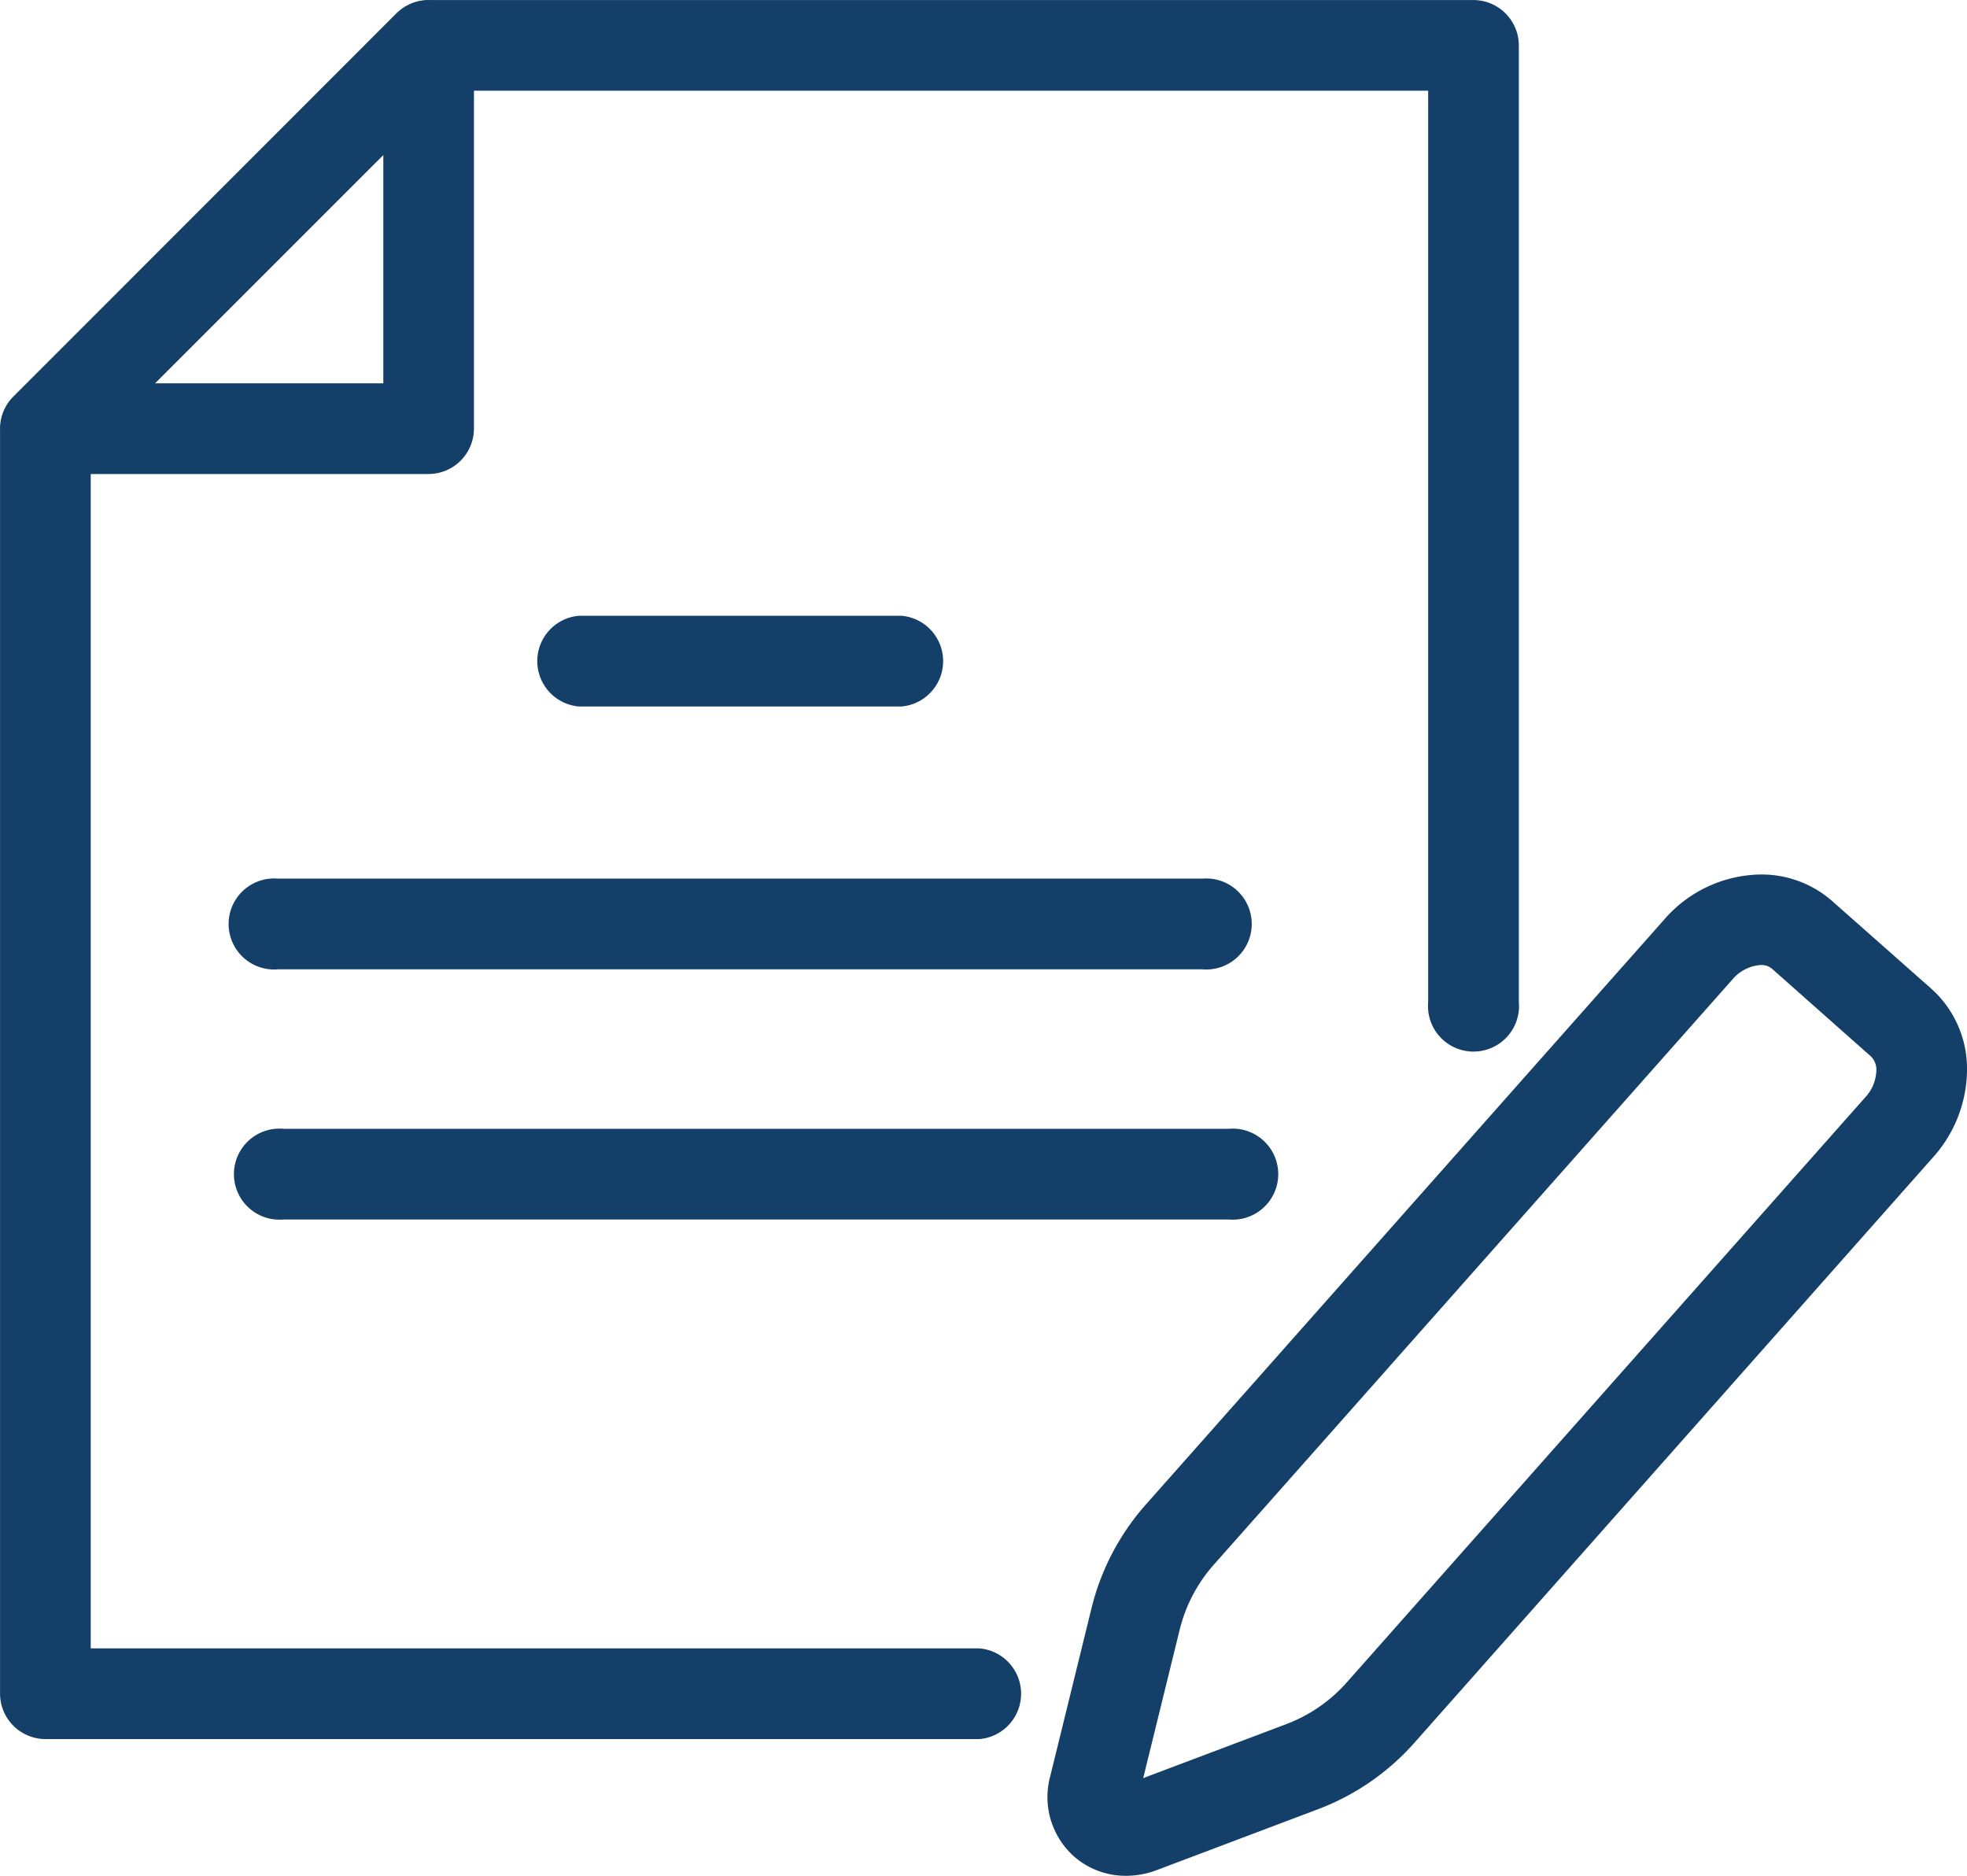
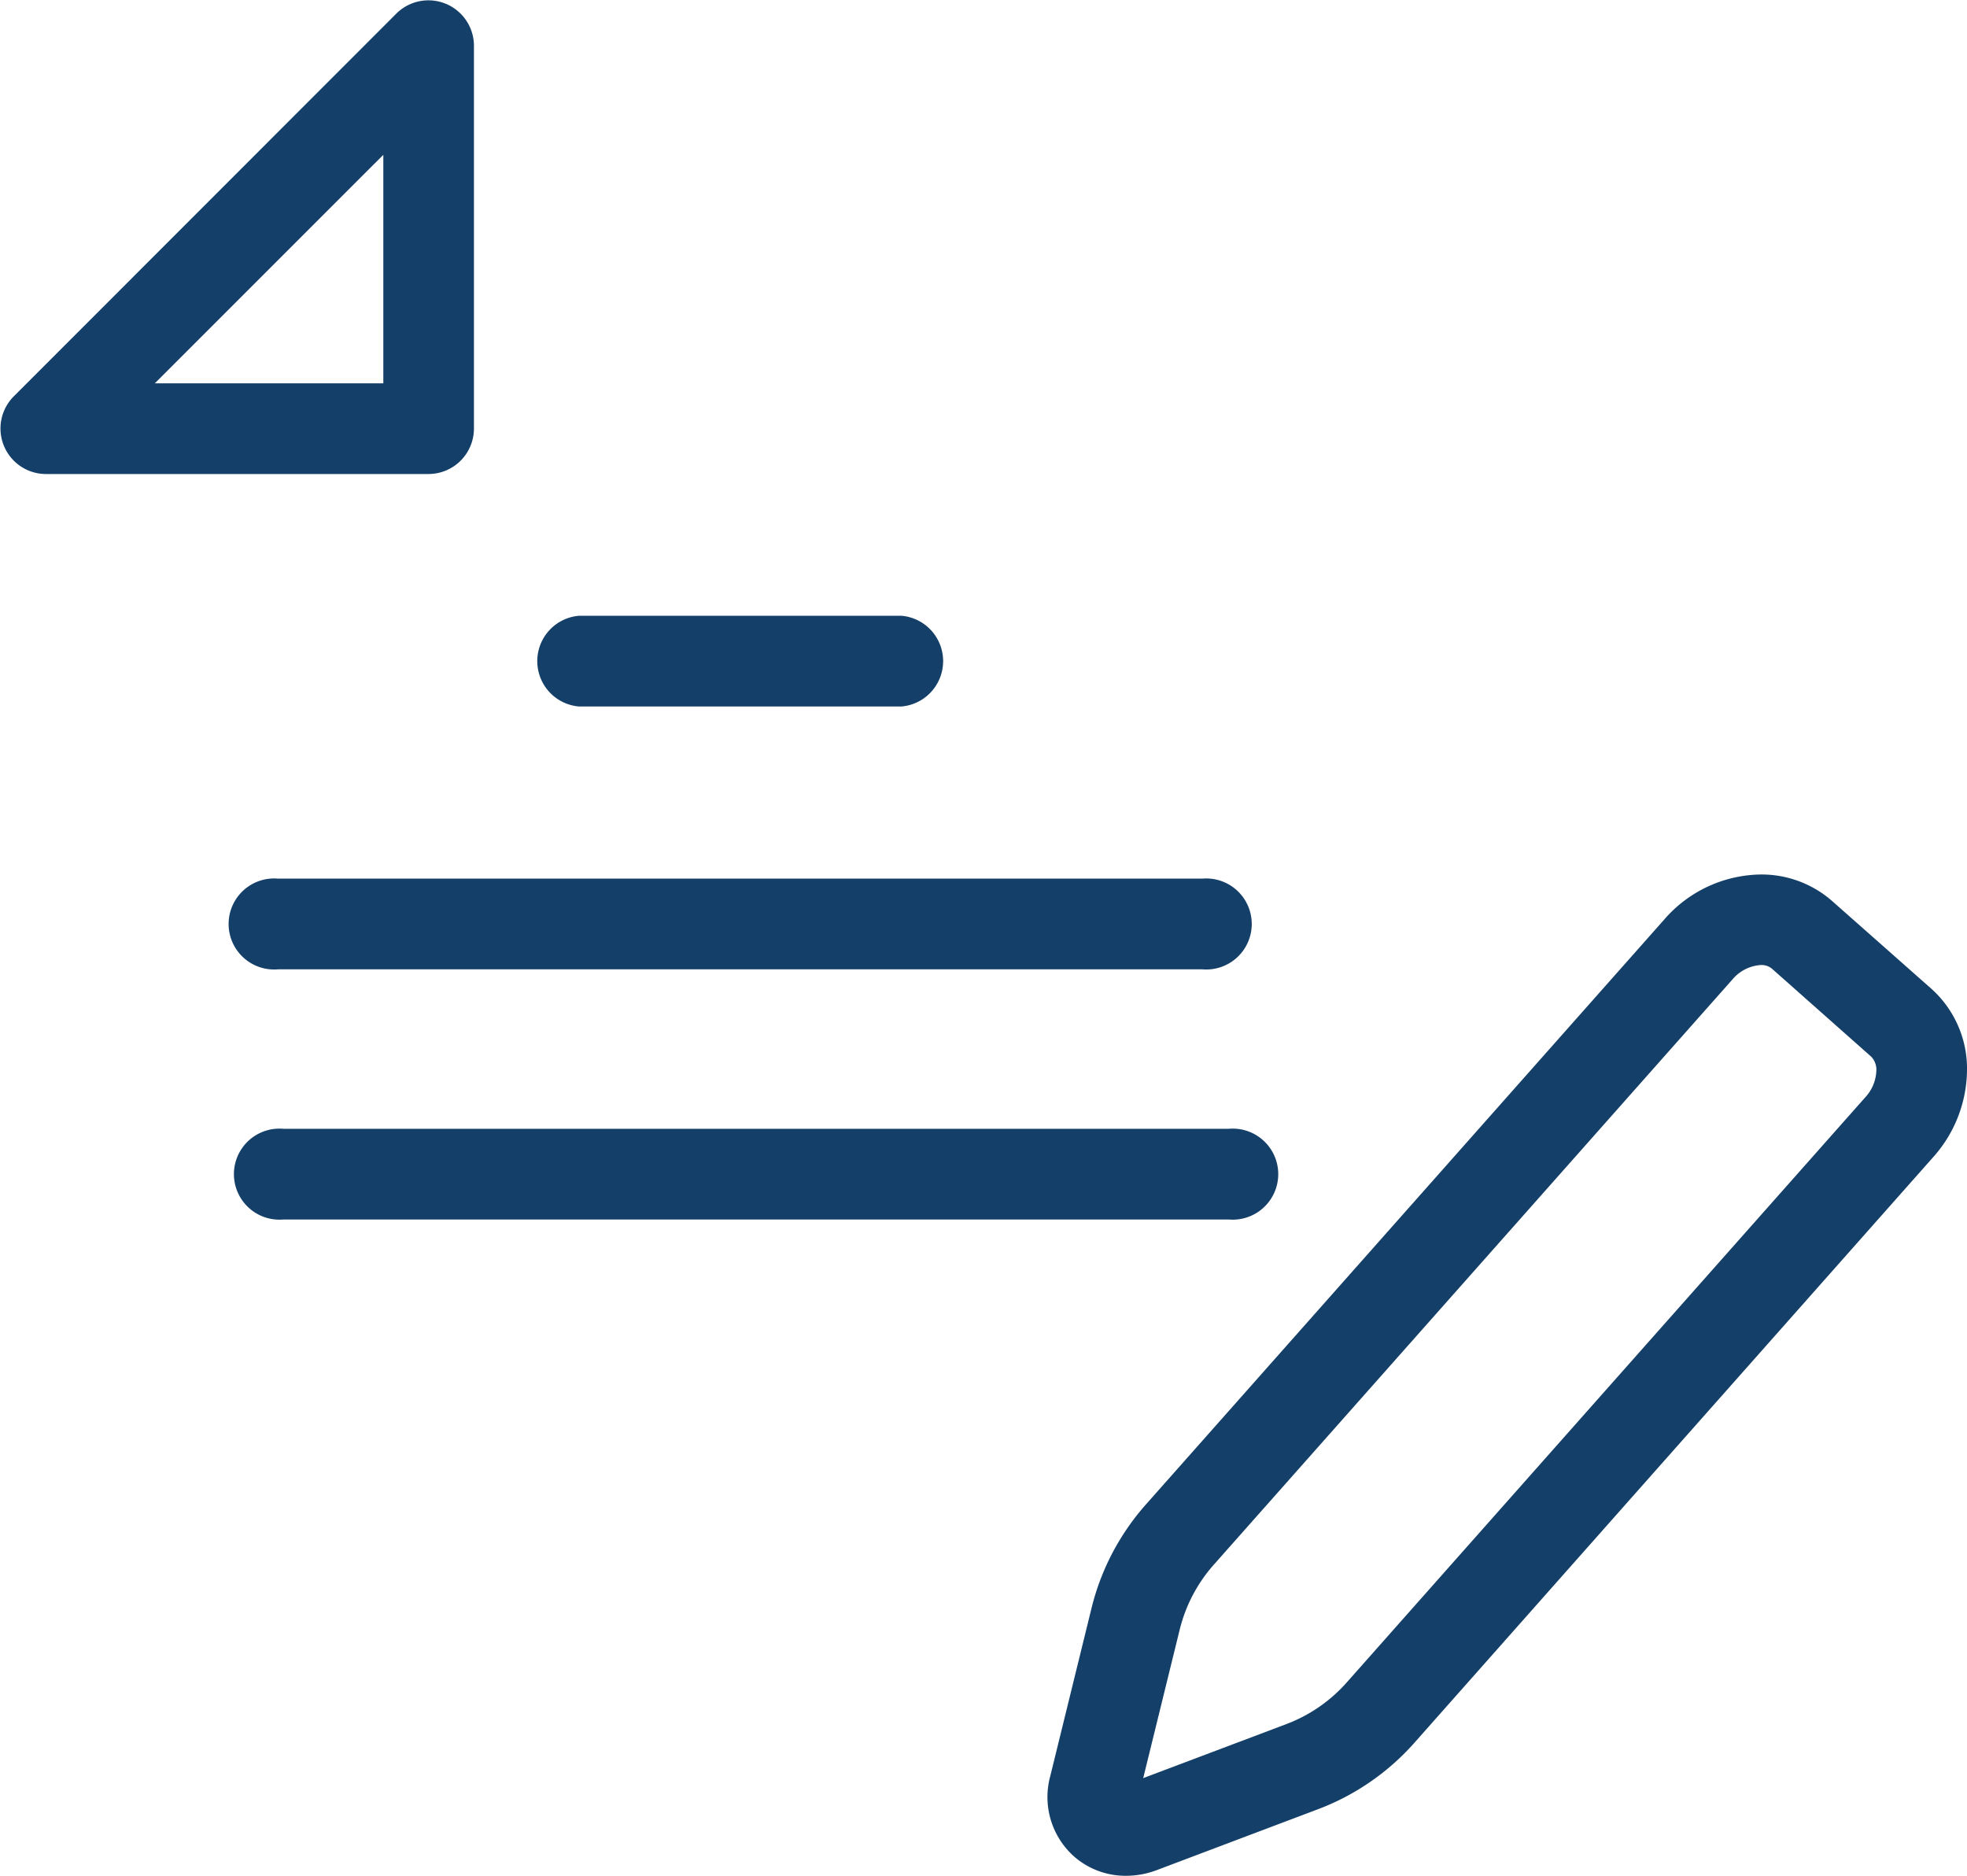
<svg xmlns="http://www.w3.org/2000/svg" width="38.896" height="37.087" viewBox="0 0 38.896 37.087">
  <g transform="translate(-677.953 -1708.5)">
-     <path d="M18.87,33.383H.4a.4.4,0,0,1-.4-.4V7.976A.4.4,0,0,1,.116,7.7L7.7.115A.4.4,0,0,1,7.977,0H28.633a.4.4,0,0,1,.4.4V19.311a.4.4,0,1,1-.793,0V.792H8.141L.793,8.14V32.59H18.87a.4.4,0,0,1,0,.793" transform="translate(678.454 1709.001)" fill="#143f68" />
-     <path d="M18.87,33.883H.4a.9.9,0,0,1-.9-.9V7.976a.889.889,0,0,1,.263-.634l7.58-7.58A.89.89,0,0,1,7.977-.5H28.633a.9.9,0,0,1,.9.9V19.311a.9.9,0,1,1-1.793,0V1.292H8.348L1.293,8.347V32.09H18.87a.9.9,0,0,1,0,1.793Z" transform="translate(678.454 1709.001)" fill="#143f68" />
    <path d="M7.975,8.372H.4A.4.4,0,0,1,.116,7.7L7.7.116A.4.4,0,0,1,8.371.4V7.976a.4.4,0,0,1-.4.4M1.353,7.579H7.579V1.354Z" transform="translate(678.454 1709)" fill="#143f68" />
    <path d="M7.975,8.872H.4a.9.9,0,0,1-.634-1.53L7.342-.237A.9.9,0,0,1,8.871.4V7.976A.9.9,0,0,1,7.975,8.872ZM2.56,7.079H7.079V2.561Z" transform="translate(678.454 1709)" fill="#143f68" />
-     <path d="M46.7,46.873H40.316a.4.4,0,0,1,0-.793H46.7a.4.4,0,0,1,0,.793" transform="translate(649.082 1675.095)" fill="#143f68" />
+     <path d="M46.7,46.873H40.316a.4.4,0,0,1,0-.793a.4.4,0,0,1,0,.793" transform="translate(649.082 1675.095)" fill="#143f68" />
    <path d="M46.7,47.373H40.316a.9.9,0,0,1,0-1.793H46.7a.9.9,0,0,1,0,1.793Z" transform="translate(649.082 1675.095)" fill="#143f68" />
    <path d="M36.089,66.543H17.816a.4.4,0,0,1,0-.793H36.089a.4.4,0,0,1,0,.793" transform="translate(665.637 1660.622)" fill="#143f68" />
    <path d="M36.089,67.043H17.816a.9.9,0,1,1,0-1.793H36.089a.9.9,0,1,1,0,1.793Z" transform="translate(665.637 1660.622)" fill="#143f68" />
-     <path d="M36.906,85.263H18.214a.4.4,0,0,1,0-.793H36.906a.4.4,0,0,1,0,.793" transform="translate(665.344 1646.848)" fill="#143f68" />
    <path d="M36.906,85.763H18.214a.9.9,0,1,1,0-1.793H36.906a.9.9,0,1,1,0,1.793Z" transform="translate(665.344 1646.848)" fill="#143f68" />
    <path d="M79.447,84.239a1.035,1.035,0,0,1-.694-.26,1.082,1.082,0,0,1-.313-1.091l.822-3.346a4.317,4.317,0,0,1,.966-1.823L90.478,66.161a1.868,1.868,0,0,1,2.608-.322l1.961,1.739a1.631,1.631,0,0,1,.537,1.279,2.111,2.111,0,0,1-.544,1.349L84.791,81.764A4.317,4.317,0,0,1,83.1,82.942l-3.223,1.217a1.212,1.212,0,0,1-.427.08M92.006,66.232a1.284,1.284,0,0,0-.936.454L80.823,78.245a3.523,3.523,0,0,0-.79,1.486l-.822,3.345a.27.27,0,0,0,.383.34L82.817,82.2a3.524,3.524,0,0,0,1.381-.963L94.446,69.679a1.316,1.316,0,0,0,.345-.839.851.851,0,0,0-.271-.67L92.56,66.432a.822.822,0,0,0-.553-.2" transform="translate(620.765 1660.848)" fill="#143f68" />
    <path d="M79.447,84.739a1.543,1.543,0,0,1-1.025-.386,1.573,1.573,0,0,1-.466-1.584l.822-3.345a4.82,4.82,0,0,1,1.078-2.036L90.1,65.829a2.566,2.566,0,0,1,1.906-.887,2.115,2.115,0,0,1,1.408.522L95.378,67.2a2.123,2.123,0,0,1,.705,1.663,2.611,2.611,0,0,1-.67,1.67L85.165,82.1a4.819,4.819,0,0,1-1.891,1.314l-3.223,1.217A1.708,1.708,0,0,1,79.447,84.739ZM92.006,66.732a.8.8,0,0,0-.561.286L81.2,78.577a3.021,3.021,0,0,0-.679,1.274l-.727,2.957,2.849-1.075a3.023,3.023,0,0,0,1.184-.826L94.072,69.348a.817.817,0,0,0,.219-.517.374.374,0,0,0-.1-.286l-1.961-1.738A.324.324,0,0,0,92.006,66.732Z" transform="translate(620.765 1660.848)" fill="#143f68" />
  </g>
</svg>